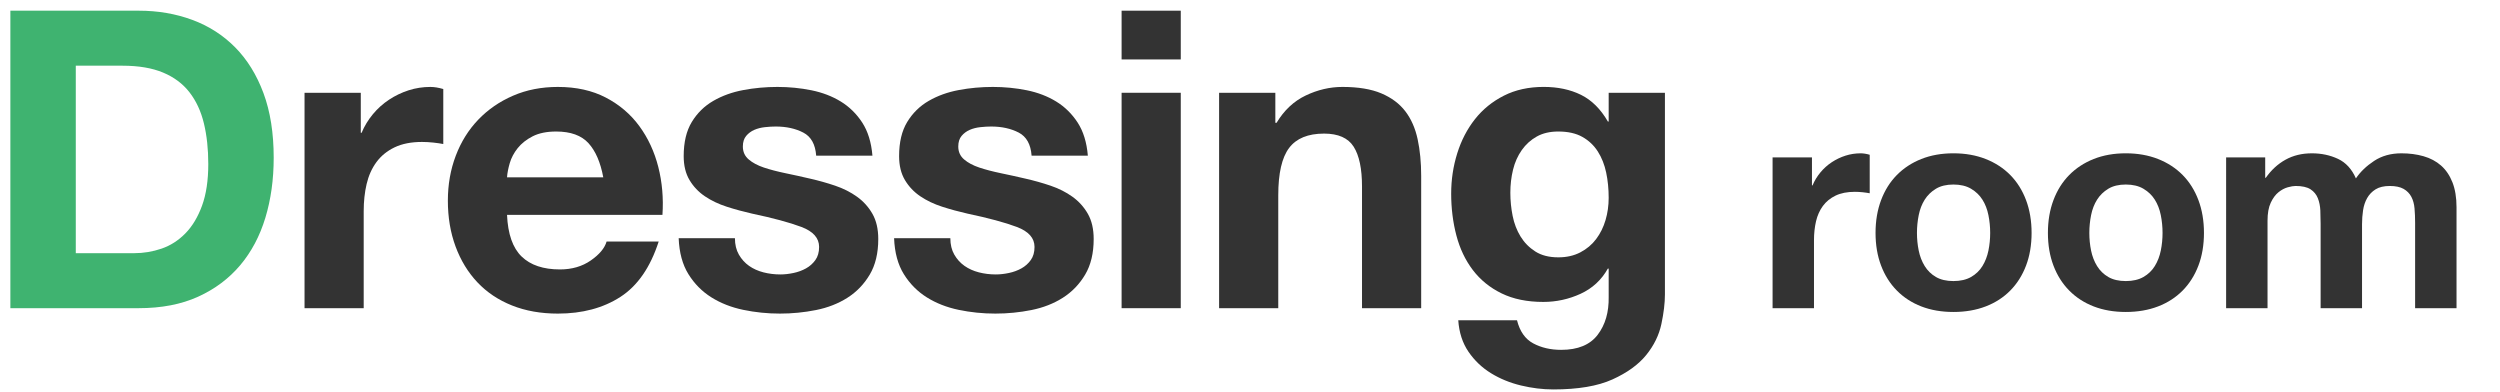
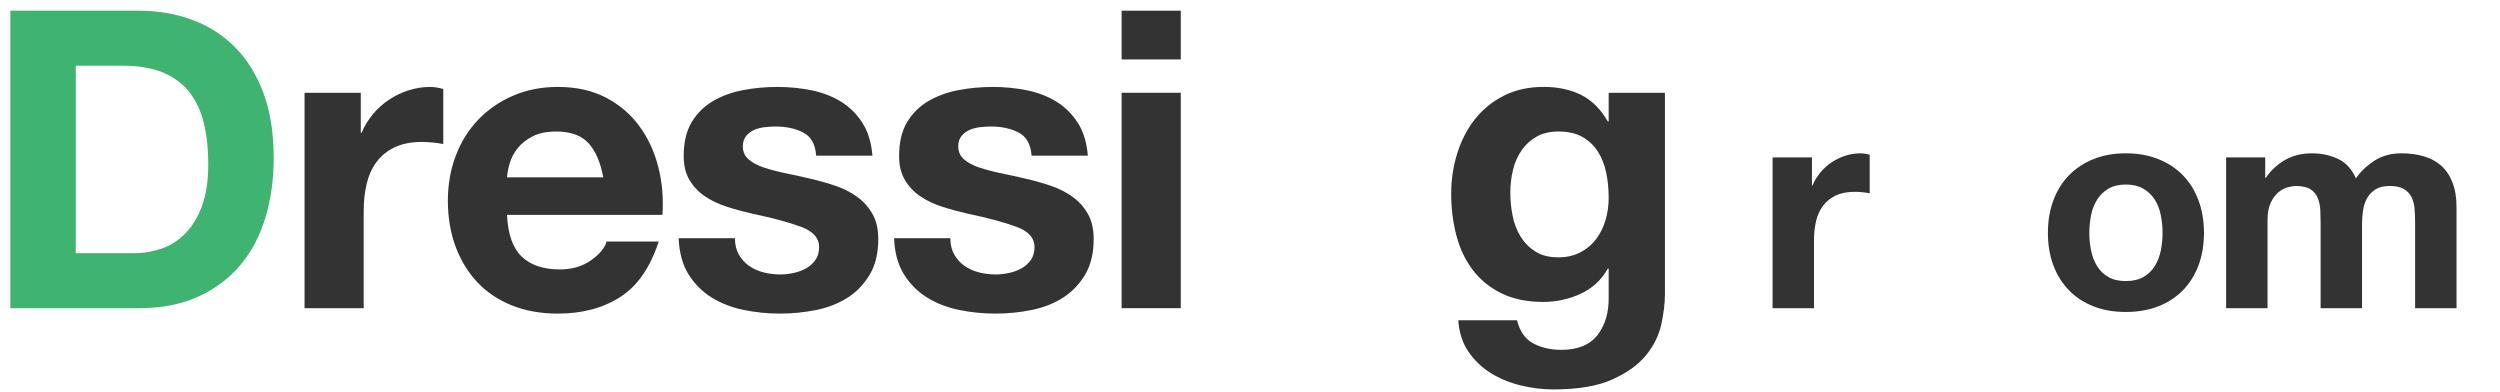
<svg xmlns="http://www.w3.org/2000/svg" version="1.1" x="0px" y="0px" width="100%" height="100%" viewBox="0 0 408 64" enable-background="new 0 0 408 64" xml:space="preserve">
  <defs>
</defs>
  <path fill="#3FB370" d="M22.636,1.744c3.128,0,6.04,0.499,8.738,1.496c2.697,0.997,5.032,2.493,7.004,4.487  c1.972,1.996,3.513,4.488,4.624,7.48c1.11,2.992,1.666,6.506,1.666,10.54c0,3.536-0.454,6.8-1.36,9.792  c-0.908,2.992-2.278,5.576-4.114,7.752s-4.125,3.888-6.868,5.134c-2.744,1.247-5.974,1.87-9.69,1.87H1.692V1.744H22.636z   M21.888,41.32c1.541,0,3.037-0.249,4.488-0.748c1.45-0.499,2.742-1.326,3.876-2.482c1.133-1.156,2.04-2.662,2.72-4.521  c0.68-1.858,1.02-4.125,1.02-6.801c0-2.447-0.238-4.657-0.714-6.63c-0.476-1.972-1.258-3.66-2.346-5.065s-2.528-2.482-4.318-3.23  c-1.791-0.748-4.001-1.122-6.63-1.122h-7.616V41.32H21.888z" />
  <path fill="#333333" d="M58.88,15.14v6.528h0.136c0.453-1.088,1.065-2.097,1.836-3.026c0.77-0.929,1.654-1.722,2.652-2.38  c0.997-0.656,2.062-1.166,3.196-1.53c1.133-0.362,2.312-0.544,3.536-0.544c0.634,0,1.336,0.114,2.108,0.341v8.976  c-0.454-0.09-0.998-0.17-1.632-0.238c-0.635-0.067-1.248-0.102-1.836-0.102c-1.768,0-3.264,0.295-4.488,0.884  c-1.224,0.59-2.21,1.395-2.958,2.414s-1.281,2.21-1.598,3.57c-0.318,1.359-0.476,2.833-0.476,4.42v15.844H49.7V15.14H58.88z" />
  <path fill="#333333" d="M85.127,41.864c1.451,1.405,3.536,2.107,6.256,2.107c1.948,0,3.626-0.486,5.032-1.462  c1.405-0.975,2.267-2.006,2.584-3.094h8.5c-1.36,4.216-3.446,7.231-6.256,9.044c-2.812,1.813-6.211,2.72-10.2,2.72  c-2.766,0-5.259-0.441-7.48-1.326c-2.222-0.884-4.103-2.142-5.644-3.773c-1.542-1.632-2.731-3.581-3.57-5.849  c-0.839-2.266-1.258-4.76-1.258-7.479c0-2.629,0.43-5.077,1.292-7.344c0.86-2.267,2.084-4.227,3.672-5.882  c1.586-1.654,3.479-2.958,5.678-3.91c2.199-0.952,4.635-1.429,7.31-1.429c2.992,0,5.599,0.578,7.82,1.734  c2.221,1.156,4.046,2.709,5.474,4.658c1.428,1.949,2.459,4.171,3.094,6.664c0.634,2.493,0.861,5.1,0.68,7.819H82.747  C82.883,38.192,83.676,40.459,85.127,41.864z M96.041,23.368c-1.156-1.269-2.913-1.904-5.27-1.904c-1.542,0-2.822,0.262-3.842,0.782  c-1.02,0.521-1.836,1.168-2.448,1.938c-0.612,0.771-1.043,1.588-1.292,2.448c-0.25,0.861-0.397,1.632-0.442,2.312h15.708  C98.001,26.496,97.197,24.638,96.041,23.368z" />
  <path fill="#333333" d="M120.588,41.558c0.431,0.748,0.986,1.36,1.666,1.836c0.68,0.477,1.462,0.828,2.346,1.055  c0.884,0.227,1.802,0.34,2.754,0.34c0.68,0,1.394-0.079,2.142-0.238c0.748-0.158,1.428-0.408,2.04-0.748  c0.612-0.34,1.122-0.793,1.53-1.359c0.408-0.566,0.612-1.281,0.612-2.143c0-1.45-0.964-2.538-2.89-3.264  c-1.927-0.725-4.613-1.45-8.058-2.176c-1.406-0.317-2.777-0.691-4.114-1.122c-1.338-0.431-2.528-0.997-3.57-1.7  c-1.043-0.702-1.881-1.587-2.516-2.652c-0.636-1.064-0.952-2.368-0.952-3.91c0-2.266,0.442-4.124,1.326-5.576  c0.884-1.45,2.051-2.594,3.502-3.434c1.45-0.838,3.082-1.428,4.896-1.768c1.812-0.341,3.672-0.511,5.576-0.511  c1.904,0,3.751,0.182,5.542,0.544c1.791,0.364,3.389,0.976,4.794,1.837c1.405,0.861,2.572,2.006,3.502,3.434  c0.929,1.428,1.484,3.229,1.666,5.406h-9.18c-0.136-1.858-0.839-3.116-2.108-3.774c-1.27-0.656-2.766-0.986-4.488-0.986  c-0.544,0-1.134,0.034-1.768,0.103c-0.635,0.068-1.213,0.216-1.734,0.442c-0.521,0.227-0.964,0.556-1.326,0.985  c-0.363,0.432-0.544,1.01-0.544,1.734c0,0.861,0.317,1.563,0.952,2.107c0.634,0.544,1.462,0.986,2.482,1.326  s2.187,0.646,3.502,0.918c1.314,0.272,2.652,0.567,4.012,0.884c1.404,0.318,2.776,0.704,4.114,1.156  c1.337,0.454,2.527,1.054,3.57,1.802c1.042,0.748,1.88,1.678,2.516,2.788c0.634,1.111,0.952,2.482,0.952,4.114  c0,2.312-0.465,4.25-1.394,5.814c-0.93,1.563-2.142,2.821-3.638,3.773c-1.496,0.952-3.208,1.621-5.134,2.006  c-1.927,0.385-3.888,0.578-5.882,0.578c-2.04,0-4.036-0.204-5.984-0.611c-1.95-0.408-3.684-1.089-5.202-2.04  c-1.52-0.952-2.766-2.21-3.74-3.774c-0.975-1.564-1.507-3.524-1.598-5.882h9.18C119.942,39.915,120.157,40.81,120.588,41.558z" />
  <path fill="#333333" d="M155.744,41.558c0.431,0.748,0.986,1.36,1.666,1.836c0.68,0.477,1.462,0.828,2.346,1.055  c0.884,0.227,1.802,0.34,2.754,0.34c0.68,0,1.394-0.079,2.142-0.238c0.748-0.158,1.428-0.408,2.04-0.748  c0.612-0.34,1.122-0.793,1.53-1.359c0.408-0.566,0.612-1.281,0.612-2.143c0-1.45-0.964-2.538-2.89-3.264  c-1.927-0.725-4.613-1.45-8.058-2.176c-1.406-0.317-2.777-0.691-4.114-1.122c-1.338-0.431-2.528-0.997-3.57-1.7  c-1.043-0.702-1.881-1.587-2.516-2.652c-0.636-1.064-0.952-2.368-0.952-3.91c0-2.266,0.442-4.124,1.326-5.576  c0.884-1.45,2.051-2.594,3.502-3.434c1.45-0.838,3.082-1.428,4.896-1.768c1.812-0.341,3.672-0.511,5.576-0.511  c1.904,0,3.751,0.182,5.542,0.544c1.791,0.364,3.389,0.976,4.794,1.837c1.405,0.861,2.572,2.006,3.502,3.434  c0.929,1.428,1.484,3.229,1.666,5.406h-9.18c-0.136-1.858-0.839-3.116-2.108-3.774c-1.27-0.656-2.766-0.986-4.488-0.986  c-0.544,0-1.134,0.034-1.768,0.103c-0.635,0.068-1.213,0.216-1.734,0.442c-0.521,0.227-0.964,0.556-1.326,0.985  c-0.363,0.432-0.544,1.01-0.544,1.734c0,0.861,0.317,1.563,0.952,2.107c0.634,0.544,1.462,0.986,2.482,1.326  s2.187,0.646,3.502,0.918c1.314,0.272,2.652,0.567,4.012,0.884c1.404,0.318,2.776,0.704,4.114,1.156  c1.337,0.454,2.527,1.054,3.57,1.802c1.042,0.748,1.88,1.678,2.516,2.788c0.634,1.111,0.952,2.482,0.952,4.114  c0,2.312-0.465,4.25-1.394,5.814c-0.93,1.563-2.142,2.821-3.638,3.773c-1.496,0.952-3.208,1.621-5.134,2.006  c-1.927,0.385-3.888,0.578-5.882,0.578c-2.04,0-4.036-0.204-5.984-0.611c-1.95-0.408-3.684-1.089-5.202-2.04  c-1.52-0.952-2.766-2.21-3.74-3.774c-0.975-1.564-1.507-3.524-1.598-5.882h9.18C155.098,39.915,155.312,40.81,155.744,41.558z" />
  <path fill="#333333" d="M183.045,9.7V1.744h9.656V9.7H183.045z M192.701,15.14v35.156h-9.656V15.14H192.701z" />
-   <path fill="#333333" d="M208.136,15.14v4.896h0.204c1.224-2.04,2.81-3.524,4.76-4.454c1.949-0.929,3.944-1.395,5.984-1.395  c2.584,0,4.703,0.353,6.358,1.055c1.654,0.703,2.958,1.678,3.91,2.924c0.952,1.247,1.621,2.766,2.006,4.556  c0.384,1.792,0.578,3.774,0.578,5.95v21.624h-9.656V30.439c0-2.9-0.454-5.065-1.36-6.493c-0.908-1.429-2.516-2.143-4.828-2.143  c-2.63,0-4.534,0.782-5.712,2.346c-1.18,1.564-1.768,4.138-1.768,7.719v18.428h-9.656V15.14H208.136z" />
  <path fill="#333333" d="M271.138,52.88c-0.386,1.812-1.213,3.502-2.482,5.066c-1.27,1.563-3.106,2.89-5.508,3.978  c-2.403,1.088-5.622,1.632-9.656,1.632c-1.724,0-3.48-0.216-5.27-0.646c-1.792-0.432-3.423-1.1-4.896-2.006  c-1.474-0.908-2.698-2.074-3.672-3.502c-0.975-1.429-1.53-3.14-1.666-5.135h9.588c0.453,1.812,1.336,3.071,2.652,3.774  c1.314,0.702,2.833,1.054,4.556,1.054c2.72,0,4.703-0.815,5.95-2.448c1.247-1.632,1.847-3.695,1.802-6.188v-4.624h-0.136  c-1.043,1.859-2.527,3.229-4.454,4.114c-1.928,0.884-3.956,1.326-6.086,1.326c-2.629,0-4.896-0.465-6.8-1.395  c-1.904-0.929-3.468-2.198-4.692-3.808s-2.12-3.49-2.686-5.645c-0.567-2.152-0.85-4.431-0.85-6.834c0-2.267,0.328-4.454,0.986-6.562  c0.657-2.108,1.621-3.967,2.89-5.576c1.269-1.608,2.844-2.89,4.726-3.842c1.88-0.952,4.046-1.429,6.494-1.429  c2.312,0,4.34,0.432,6.086,1.292c1.745,0.862,3.207,2.312,4.386,4.353h0.136V15.14h9.18v32.912  C271.715,49.458,271.522,51.066,271.138,52.88z M257.912,41.184c1.042-0.544,1.904-1.269,2.584-2.176  c0.68-0.906,1.19-1.938,1.53-3.094c0.34-1.156,0.51-2.368,0.51-3.638c0-1.451-0.136-2.822-0.408-4.114s-0.726-2.437-1.36-3.435  c-0.635-0.996-1.474-1.79-2.516-2.38c-1.043-0.589-2.357-0.884-3.944-0.884c-1.36,0-2.528,0.272-3.502,0.816  c-0.976,0.544-1.792,1.281-2.448,2.21c-0.658,0.93-1.134,1.995-1.428,3.195c-0.295,1.202-0.442,2.46-0.442,3.774  c0,1.27,0.124,2.527,0.374,3.774c0.249,1.247,0.68,2.369,1.292,3.365c0.612,0.998,1.417,1.814,2.414,2.448  c0.997,0.636,2.244,0.952,3.74,0.952C255.667,42,256.868,41.728,257.912,41.184z" />
  <path fill="#333333" d="M295.712,25.687v4.569h0.095c0.316-0.761,0.745-1.467,1.285-2.118c0.539-0.649,1.158-1.205,1.856-1.666  c0.697-0.459,1.443-0.816,2.237-1.07c0.793-0.254,1.619-0.381,2.476-0.381c0.444,0,0.936,0.079,1.476,0.237v6.283  c-0.318-0.062-0.699-0.118-1.143-0.166c-0.445-0.048-0.873-0.071-1.285-0.071c-1.238,0-2.285,0.207-3.142,0.618  c-0.857,0.413-1.547,0.977-2.071,1.69c-0.523,0.714-0.897,1.547-1.119,2.499c-0.222,0.952-0.333,1.983-0.333,3.094v11.091h-6.759  V25.687H295.712z" />
-   <path fill="#333333" d="M306.994,32.66c0.602-1.603,1.459-2.967,2.57-4.094c1.11-1.126,2.443-1.999,3.999-2.618  c1.554-0.618,3.3-0.928,5.236-0.928c1.935,0,3.689,0.31,5.26,0.928c1.571,0.619,2.911,1.492,4.022,2.618  c1.111,1.127,1.967,2.491,2.571,4.094c0.602,1.603,0.904,3.388,0.904,5.354c0,1.969-0.302,3.745-0.904,5.332  c-0.604,1.587-1.46,2.943-2.571,4.069c-1.111,1.127-2.451,1.992-4.022,2.595c-1.571,0.602-3.325,0.904-5.26,0.904  c-1.936,0-3.682-0.303-5.236-0.904c-1.555-0.603-2.888-1.468-3.999-2.595c-1.111-1.126-1.968-2.482-2.57-4.069  c-0.604-1.587-0.905-3.363-0.905-5.332C306.089,36.048,306.39,34.263,306.994,32.66z M313.134,40.895  c0.19,0.937,0.516,1.778,0.976,2.523c0.459,0.746,1.071,1.341,1.833,1.785s1.713,0.666,2.856,0.666c1.142,0,2.102-0.222,2.88-0.666  c0.777-0.444,1.396-1.039,1.856-1.785c0.459-0.745,0.785-1.587,0.976-2.523c0.19-0.936,0.286-1.896,0.286-2.88  c0-0.982-0.095-1.951-0.286-2.903s-0.516-1.792-0.976-2.522c-0.46-0.729-1.08-1.325-1.856-1.785c-0.778-0.46-1.738-0.69-2.88-0.69  c-1.143,0-2.094,0.23-2.856,0.69s-1.373,1.056-1.833,1.785c-0.46,0.73-0.786,1.57-0.976,2.522s-0.286,1.921-0.286,2.903  C312.848,38.999,312.943,39.959,313.134,40.895z" />
  <path fill="#333333" d="M335.125,32.66c0.602-1.603,1.459-2.967,2.57-4.094c1.11-1.126,2.443-1.999,3.999-2.618  c1.554-0.618,3.3-0.928,5.236-0.928c1.935,0,3.689,0.31,5.26,0.928c1.571,0.619,2.911,1.492,4.022,2.618  c1.111,1.127,1.967,2.491,2.571,4.094c0.602,1.603,0.904,3.388,0.904,5.354c0,1.969-0.302,3.745-0.904,5.332  c-0.604,1.587-1.46,2.943-2.571,4.069c-1.111,1.127-2.451,1.992-4.022,2.595c-1.571,0.602-3.325,0.904-5.26,0.904  c-1.936,0-3.682-0.303-5.236-0.904c-1.555-0.603-2.888-1.468-3.999-2.595c-1.111-1.126-1.968-2.482-2.57-4.069  c-0.604-1.587-0.905-3.363-0.905-5.332C334.22,36.048,334.521,34.263,335.125,32.66z M341.265,40.895  c0.19,0.937,0.516,1.778,0.976,2.523c0.459,0.746,1.071,1.341,1.833,1.785s1.713,0.666,2.856,0.666c1.142,0,2.102-0.222,2.88-0.666  c0.777-0.444,1.396-1.039,1.856-1.785c0.459-0.745,0.785-1.587,0.976-2.523c0.19-0.936,0.286-1.896,0.286-2.88  c0-0.982-0.095-1.951-0.286-2.903s-0.516-1.792-0.976-2.522c-0.46-0.729-1.08-1.325-1.856-1.785c-0.778-0.46-1.738-0.69-2.88-0.69  c-1.143,0-2.094,0.23-2.856,0.69s-1.373,1.056-1.833,1.785c-0.46,0.73-0.786,1.57-0.976,2.522s-0.286,1.921-0.286,2.903  C340.979,38.999,341.074,39.959,341.265,40.895z" />
  <path fill="#333333" d="M369.681,25.687v3.332h0.095c0.888-1.269,1.959-2.253,3.213-2.951c1.253-0.697,2.689-1.047,4.308-1.047  c1.554,0,2.975,0.302,4.26,0.904c1.285,0.604,2.261,1.666,2.927,3.189c0.729-1.079,1.721-2.031,2.975-2.856  c1.253-0.825,2.737-1.237,4.45-1.237c1.301,0,2.507,0.159,3.618,0.476c1.11,0.317,2.062,0.826,2.856,1.523  c0.793,0.698,1.412,1.611,1.856,2.737c0.444,1.126,0.667,2.483,0.667,4.069v16.47h-6.759V36.349c0-0.824-0.032-1.602-0.095-2.332  c-0.064-0.729-0.238-1.364-0.523-1.904c-0.286-0.539-0.707-0.967-1.261-1.285c-0.556-0.316-1.309-0.476-2.261-0.476  s-1.722,0.183-2.309,0.547c-0.587,0.365-1.047,0.842-1.38,1.429s-0.556,1.254-0.667,1.999c-0.111,0.746-0.167,1.499-0.167,2.261  v13.709h-6.759V36.492c0-0.729-0.016-1.452-0.047-2.166c-0.032-0.714-0.167-1.372-0.405-1.976c-0.238-0.603-0.635-1.087-1.19-1.452  c-0.556-0.364-1.373-0.547-2.451-0.547c-0.318,0-0.738,0.071-1.262,0.214c-0.523,0.144-1.032,0.413-1.523,0.81  c-0.493,0.397-0.913,0.968-1.262,1.714c-0.35,0.746-0.523,1.722-0.523,2.927v14.28h-6.759V25.687H369.681z" />
-   <rect id="_x3C_スライス_x3E__1_" fill="none" width="408" height="64" />
</svg>